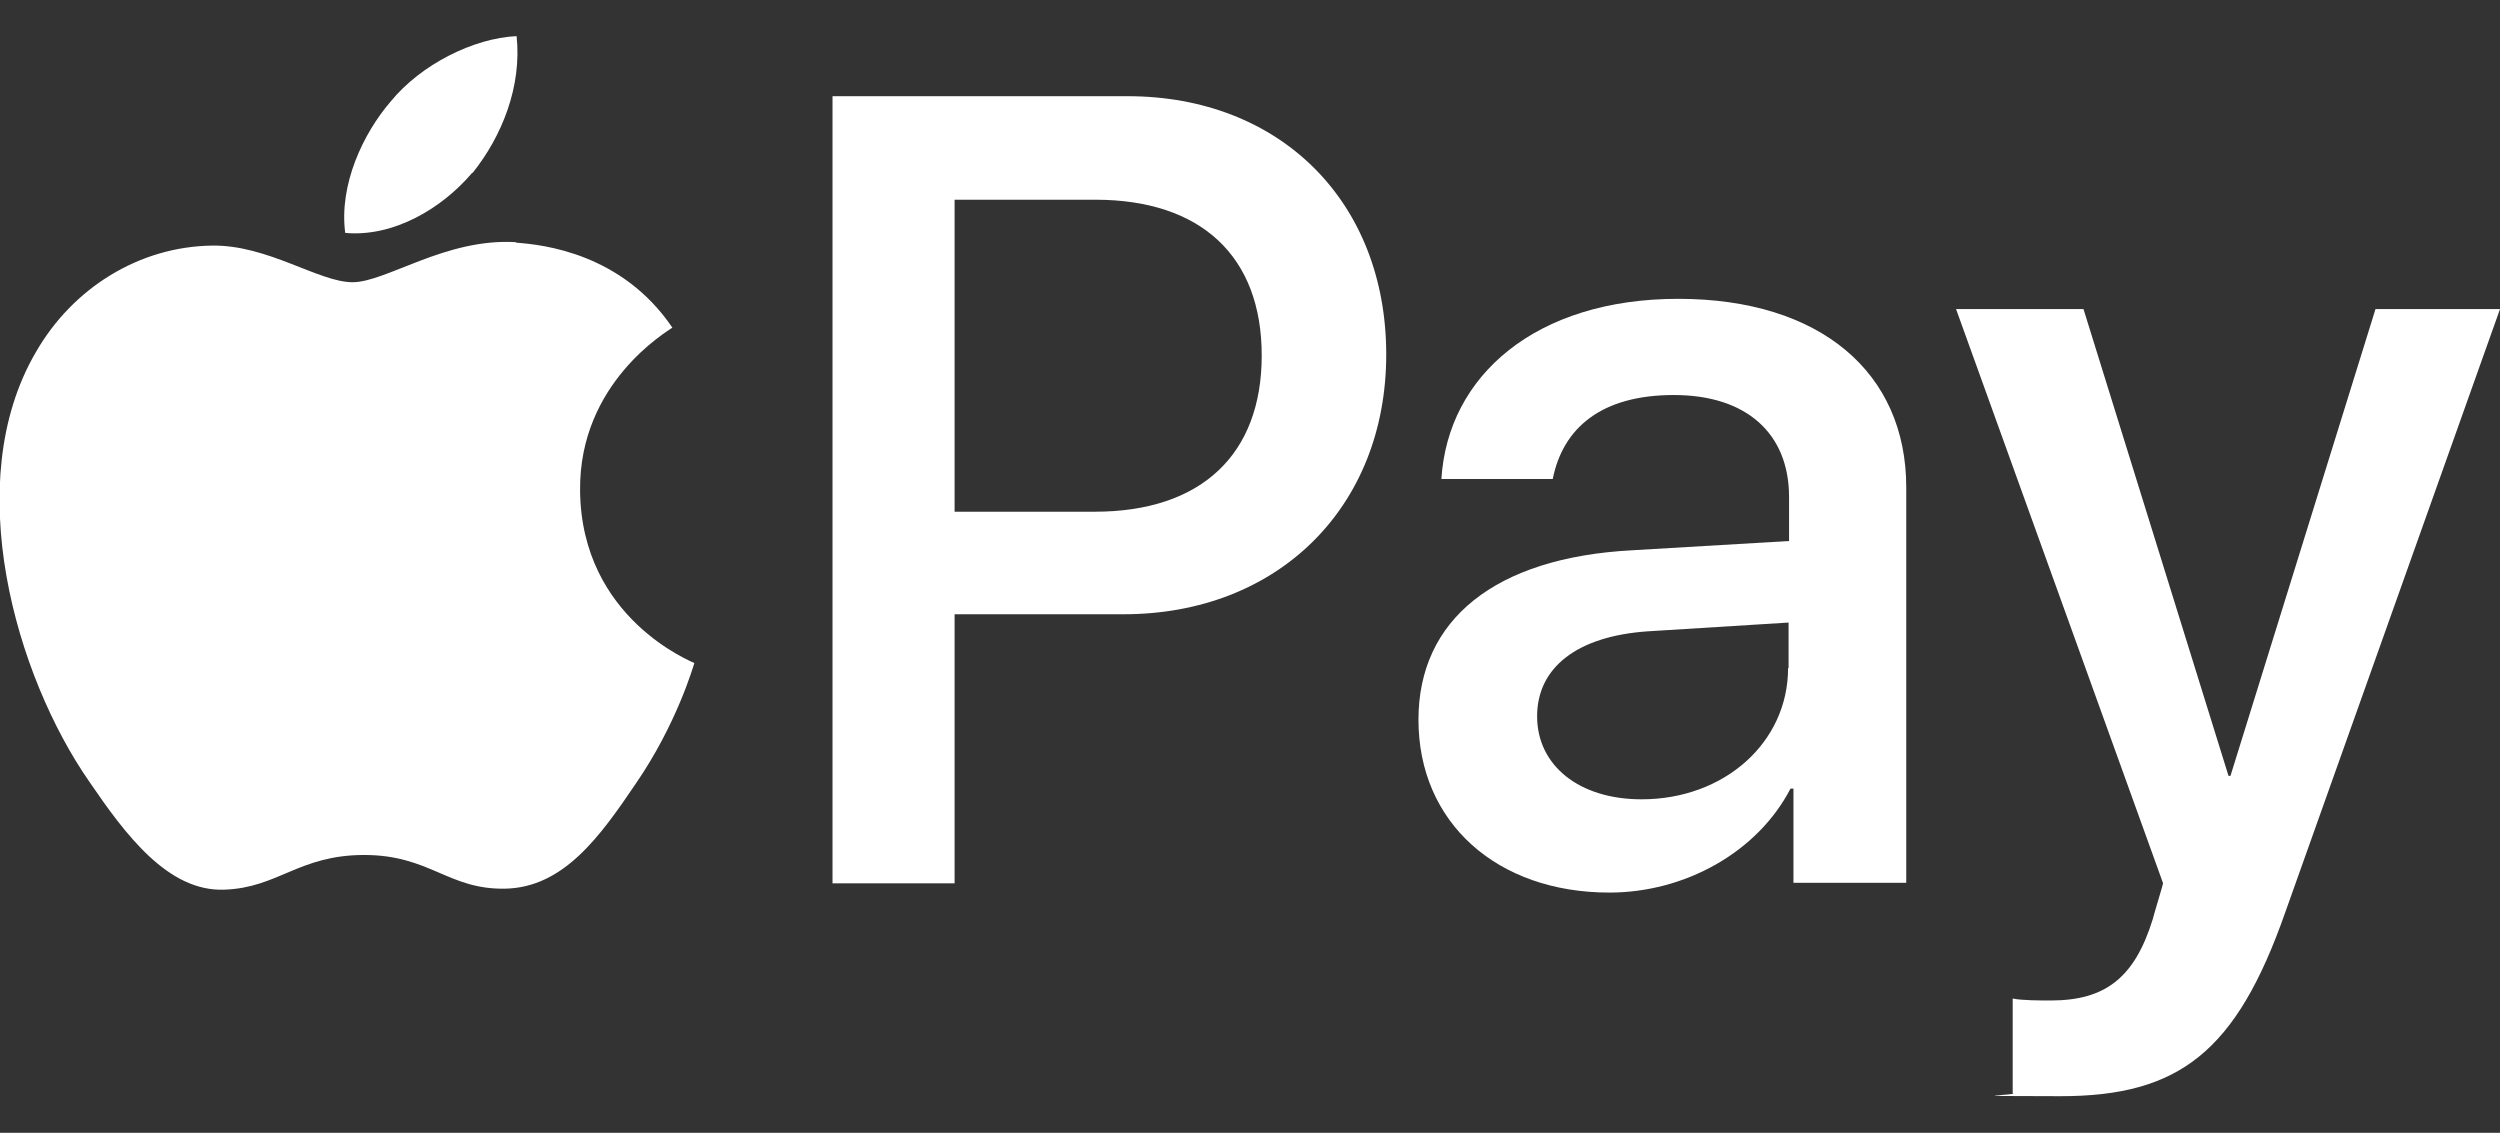
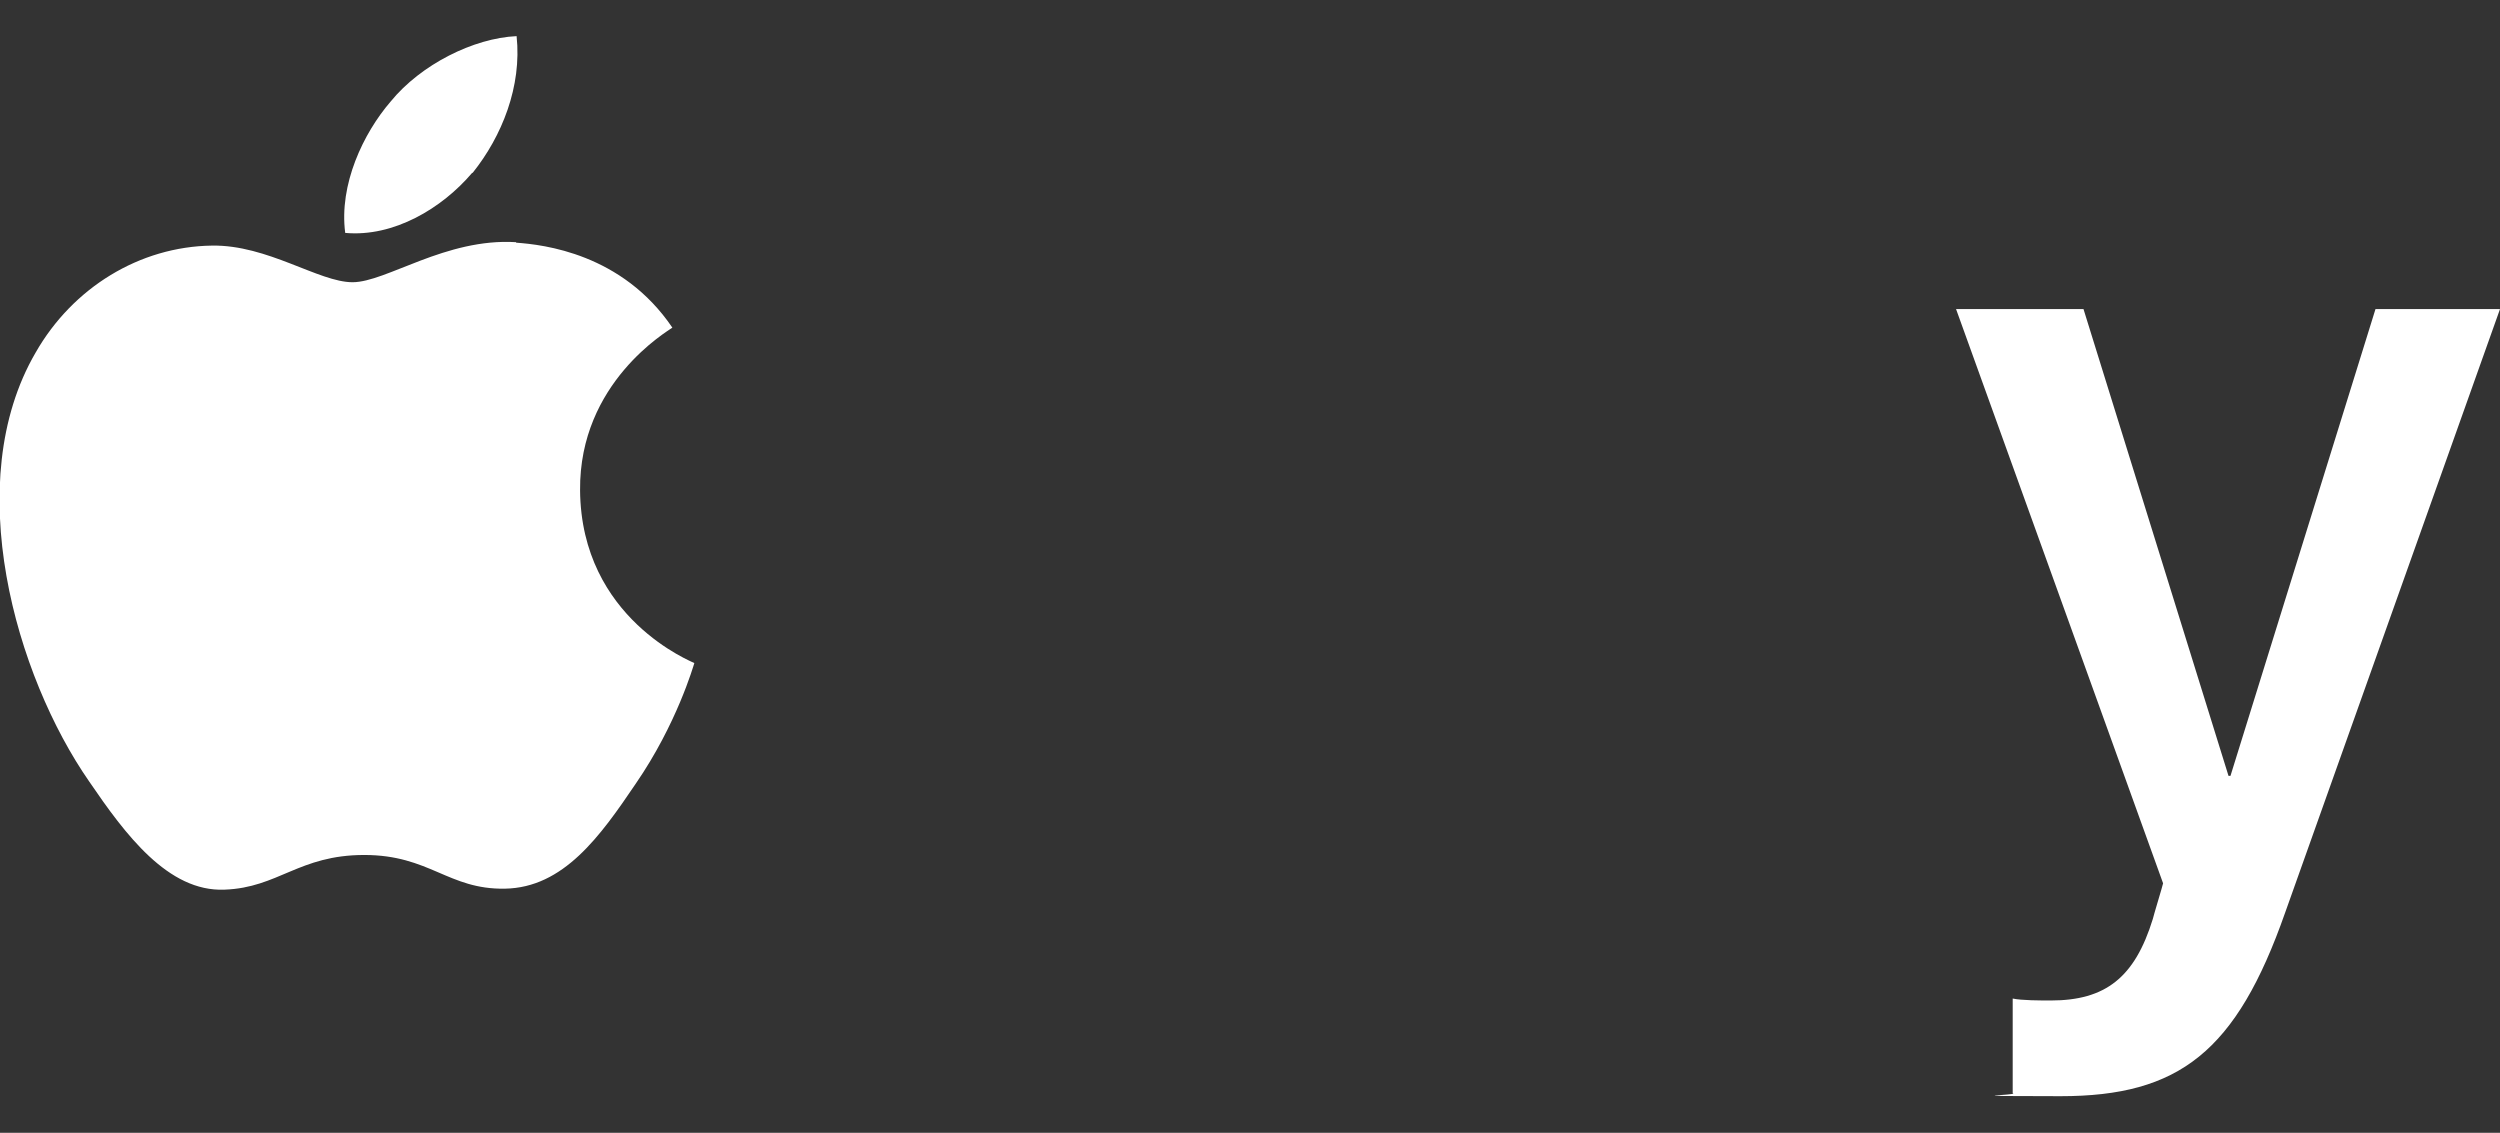
<svg xmlns="http://www.w3.org/2000/svg" id="Capa_1" version="1.1" viewBox="0 0 512 232">
  <rect x="0" y="0" width="512" height="232" fill="#333333" stroke="none" />
  <defs>
    <style>
      .st0 {
        fill: #fff;
      }
    </style>
  </defs>
  <g>
    <path class="st0" d="M96.8,35.4c6-7.5,10.1-17.7,9-28-8.8.4-19.6,5.8-25.8,13.4-5.6,6.5-10.6,17-9.3,26.9,9.9.9,19.8-5,26-12.3h0Z" />
    <path class="st0" d="M105.7,49.6c-14.4-.9-26.6,8.2-33.5,8.2s-17.4-7.7-28.8-7.5c-14.8.2-28.5,8.6-36.1,21.9-15.5,26.6-4.1,66.2,11,87.9,7.3,10.7,16.1,22.6,27.7,22.1,11-.4,15.2-7.1,28.6-7.1s17.2,7.1,28.8,6.9c12-.2,19.5-10.7,26.8-21.5,8.4-12.2,11.8-24.1,12-24.7-.2-.2-23.2-9-23.4-35.4-.2-22.1,18-32.6,18.9-33.3-10.3-15.2-26.4-17-32-17.4h0Z" />
  </g>
  <g>
-     <path class="st0" d="M230.9,19.7c31.3,0,53,21.6,53,52.9s-22.2,53.2-53.8,53.2h-34.6v55.1h-25V19.7h60.4ZM195.5,104.8h28.7c21.8,0,34.2-11.7,34.2-32s-12.4-31.9-34.1-31.9h-28.8v64h0Z" />
-     <path class="st0" d="M290.5,147.4c0-20.5,15.7-33.2,43.7-34.7l32.2-1.9v-9c0-13.1-8.8-20.9-23.6-20.9s-22.7,6.7-24.8,17.2h-22.8c1.3-21.2,19.4-36.9,48.5-36.9s46.7,15.1,46.7,38.6v81h-23.1v-19.3h-.6c-6.8,13.1-21.7,21.3-37.1,21.3-23,0-39.1-14.3-39.1-35.4ZM366.3,136.8v-9.3l-28.9,1.8c-14.4,1-22.6,7.4-22.6,17.4s8.5,17,21.4,17c16.9,0,30-11.6,30-26.9Z" />
    <path class="st0" d="M412.2,224v-19.5c1.8.4,5.8.4,7.8.4,11.2,0,17.2-4.7,20.9-16.7,0-.2,2.1-7.1,2.1-7.3l-42.4-117.6h26.1l29.7,95.6h.4l29.7-95.6h25.5l-44,123.6c-10,28.5-21.7,37.6-46,37.6s-8-.2-9.8-.6Z" />
  </g>
</svg>